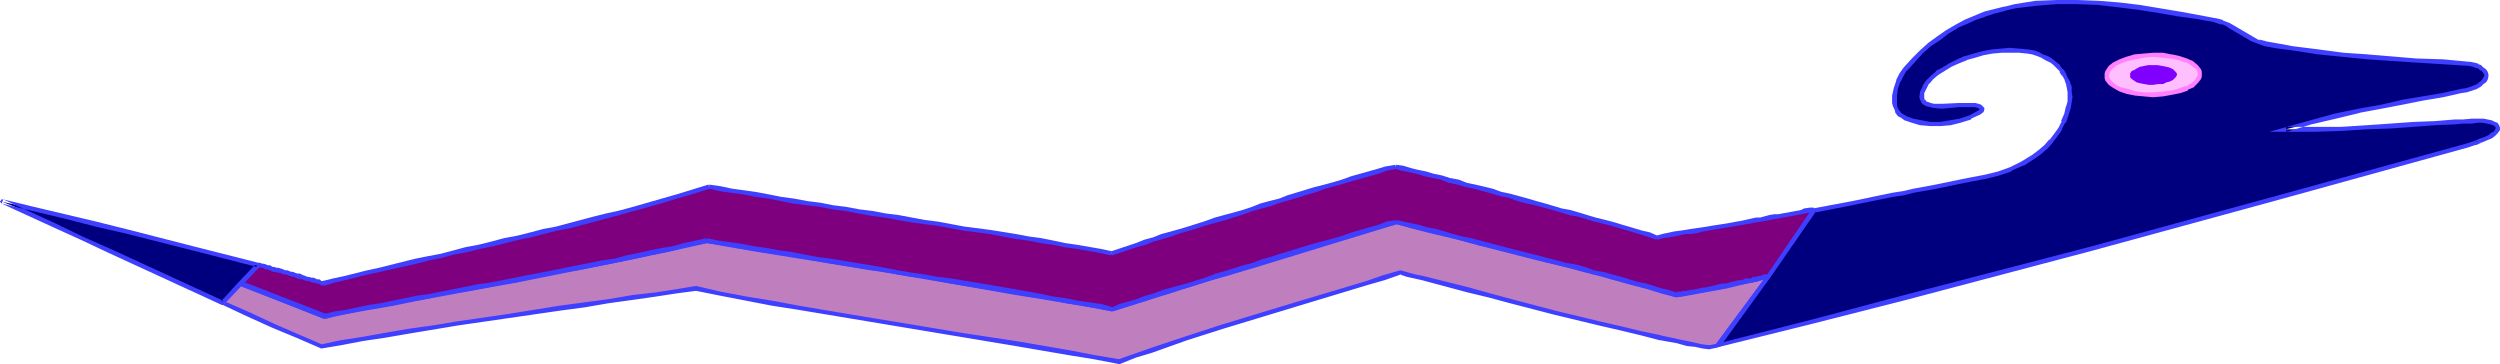
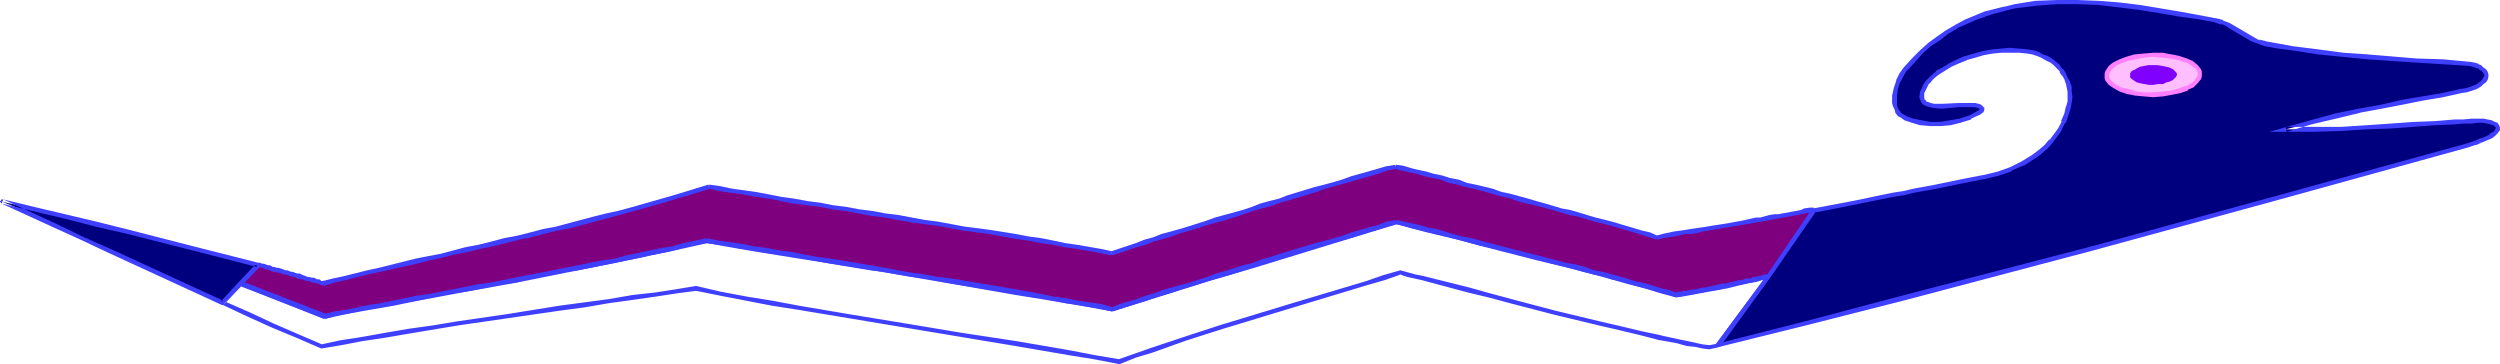
<svg xmlns="http://www.w3.org/2000/svg" xmlns:ns1="http://sodipodi.sourceforge.net/DTD/sodipodi-0.dtd" xmlns:ns2="http://www.inkscape.org/namespaces/inkscape" version="1.0" width="129.766mm" height="18.903mm" id="svg24" ns1:docname="Snake 3.wmf">
  <ns1:namedview id="namedview24" pagecolor="#ffffff" bordercolor="#000000" borderopacity="0.25" ns2:showpageshadow="2" ns2:pageopacity="0.0" ns2:pagecheckerboard="0" ns2:deskcolor="#d1d1d1" ns2:document-units="mm" />
  <defs id="defs1">
    <pattern id="WMFhbasepattern" patternUnits="userSpaceOnUse" width="6" height="6" x="0" y="0" />
  </defs>
-   <path style="fill:#bf7fbf;fill-opacity:1;fill-rule:evenodd;stroke:none" d="m 337.097,67.728 -1.778,0.485 -1.293,-0.323 -1.454,-0.162 -1.616,-0.323 -1.616,-0.323 -3.555,-0.808 -3.717,-0.808 -4.202,-0.97 -4.04,-0.97 -8.726,-2.263 -8.726,-2.263 -4.202,-1.131 -4.04,-0.97 -3.878,-0.97 -3.555,-0.97 -1.616,-0.323 -1.616,-0.485 -1.454,-0.323 -1.293,-0.323 -3.232,0.97 -3.394,0.97 -6.787,2.101 -7.11,2.101 -14.382,4.526 -7.11,2.263 -6.626,2.263 -3.232,1.131 -3.232,1.131 -5.01,-0.97 -5.01,-0.808 -10.342,-1.778 -10.504,-1.778 -10.666,-1.616 -10.827,-1.778 -10.504,-1.778 -5.171,-0.97 -5.171,-0.97 -5.01,-0.97 -4.848,-0.97 -3.878,0.647 -4.202,0.485 -4.363,0.647 -4.686,0.647 -4.686,0.808 -5.01,0.647 -9.858,1.616 -10.019,1.455 -5.01,0.808 -4.686,0.647 -4.686,0.808 -4.363,0.808 -4.202,0.647 -3.878,0.647 -4.686,-1.94 -4.686,-2.101 -5.01,-2.101 -5.01,-2.263 3.555,-3.879 16.483,6.466 4.363,-0.808 4.525,-0.97 4.525,-0.808 4.686,-0.97 9.696,-1.778 9.696,-1.778 9.858,-1.778 9.696,-1.94 4.686,-0.97 4.525,-0.97 4.363,-1.131 4.363,-0.97 4.686,0.808 4.686,0.808 4.848,0.808 5.01,0.808 10.342,1.778 10.504,1.616 10.504,1.778 10.181,1.778 5.01,0.808 4.686,0.808 4.686,0.97 4.363,0.808 6.626,-2.263 6.949,-2.101 7.11,-2.263 7.11,-2.101 14.221,-4.364 6.949,-2.101 6.787,-1.94 3.07,0.647 3.07,0.808 3.394,0.808 3.394,0.97 3.555,0.808 3.717,0.97 7.434,1.94 7.434,1.94 3.717,0.97 3.555,0.808 3.394,0.97 3.232,0.808 3.07,0.97 2.909,0.808 0.97,-0.162 1.131,-0.162 2.586,-0.485 5.333,-0.97 2.424,-0.485 2.424,-0.485 0.97,-0.323 0.808,-0.162 0.808,-0.162 0.646,-0.162 z" id="path1" />
  <path style="fill:#3f3fff;fill-opacity:1;fill-rule:evenodd;stroke:none" d="m 336.612,67.566 0.323,-0.162 -1.616,0.323 h 0.162 l -1.454,-0.162 -1.454,-0.323 -1.454,-0.323 v 0 l -1.616,-0.323 v 0 l -3.717,-0.808 h 0.162 l -3.878,-0.808 -4.04,-0.97 -4.202,-0.97 -8.726,-2.101 -8.565,-2.263 -4.202,-1.131 -4.04,-1.131 -9.05,-2.263 -1.616,-0.323 -2.909,-0.808 -3.394,0.97 -3.232,1.131 -14.059,4.203 -14.382,4.364 -6.949,2.263 -6.787,2.263 -3.232,1.131 -3.232,1.131 h 0.162 l -4.848,-0.808 -5.01,-0.97 -10.342,-1.778 -10.666,-1.616 -10.666,-1.778 -10.827,-1.778 -10.504,-1.778 -5.171,-0.97 -5.01,-0.808 -5.171,-0.97 -4.848,-1.131 -3.878,0.647 -4.202,0.647 -4.363,0.485 -4.686,0.808 -4.848,0.647 -4.848,0.647 -10.019,1.616 -10.019,1.455 -4.848,0.808 -4.686,0.647 -4.686,0.808 -4.525,0.808 -4.202,0.647 -3.717,0.808 h 0.162 l -4.525,-1.94 -4.848,-2.101 -4.848,-2.263 -5.171,-2.263 0.162,0.647 3.555,-3.718 -0.485,0.162 16.645,6.466 4.363,-0.97 4.525,-0.808 4.686,-0.808 4.686,-0.97 9.534,-1.778 9.858,-1.778 9.696,-1.94 9.696,-1.94 4.686,-0.97 4.525,-0.97 h 0.162 l 4.363,-0.97 4.363,-0.97 h -0.162 l 4.525,0.808 4.686,0.808 5.01,0.808 5.01,0.808 10.342,1.616 10.504,1.778 10.342,1.778 10.181,1.778 5.01,0.808 4.848,0.808 4.686,0.808 4.363,0.808 6.787,-2.101 13.898,-4.364 7.272,-2.101 14.221,-4.364 13.736,-4.203 h -0.162 l 2.909,0.808 3.07,0.808 3.394,0.808 3.394,0.808 3.555,0.97 3.717,0.97 7.595,1.94 7.434,1.778 3.555,0.97 3.555,0.97 3.394,0.97 3.232,0.808 3.07,0.97 3.07,0.808 1.131,-0.162 0.97,-0.162 2.586,-0.485 5.333,-0.97 v 0 l 2.586,-0.647 v 0 l 2.262,-0.485 v 0 l 0.97,-0.162 0.97,-0.323 v 0 h 0.646 0.162 l 0.646,-0.323 -0.485,-0.647 -10.019,13.578 0.646,0.485 10.666,-14.548 -1.778,0.485 h 0.162 l -0.808,0.162 v 0 l -0.97,0.162 -0.97,0.323 v 0 l -2.262,0.485 h -0.162 l -2.424,0.485 v 0 l -5.333,1.131 -2.424,0.485 h -1.131 l -1.131,0.162 h 0.162 l -2.747,-0.647 -3.07,-0.97 -3.232,-0.808 -3.394,-0.97 -3.555,-0.97 -3.717,-0.97 -7.434,-1.94 -7.434,-1.778 -3.717,-0.97 -3.555,-0.97 -3.555,-0.808 -3.232,-0.808 -3.232,-0.808 -3.07,-0.808 -13.898,4.041 -14.221,4.364 -7.11,2.263 -13.898,4.364 -6.626,2.101 h 0.162 l -4.525,-0.808 -4.525,-0.808 -4.848,-0.808 -5.01,-0.97 -10.181,-1.616 -10.342,-1.778 -10.504,-1.778 -10.342,-1.616 -5.01,-0.808 -5.01,-0.97 -4.686,-0.808 -4.686,-0.808 -4.363,0.97 -4.525,1.131 h 0.162 l -4.686,0.97 -4.686,0.97 -9.534,1.94 -9.858,1.778 -9.858,1.94 -9.534,1.778 -4.686,0.808 -4.686,0.97 -4.363,0.808 -4.363,0.808 h 0.323 l -16.806,-6.466 -4.202,4.364 5.494,2.586 5.01,2.263 4.686,1.94 4.848,2.101 3.878,-0.647 4.202,-0.808 4.363,-0.647 4.686,-0.808 4.848,-0.808 4.848,-0.808 10.019,-1.455 10.019,-1.455 4.848,-0.647 4.686,-0.808 4.686,-0.647 4.525,-0.647 4.202,-0.647 3.717,-0.485 v 0 l 4.848,0.97 5.01,0.97 5.01,0.97 5.171,0.808 10.666,1.778 10.666,1.778 10.666,1.778 10.666,1.778 10.342,1.778 5.01,0.808 5.01,0.97 3.232,-1.293 3.232,-0.97 6.787,-2.425 7.11,-2.263 14.382,-4.364 13.898,-4.203 3.394,-0.97 3.232,-1.131 h -0.323 l 1.454,0.485 1.454,0.323 1.454,0.323 9.05,2.425 4.04,0.97 4.202,1.131 8.726,2.263 8.726,2.101 4.202,0.97 4.04,0.97 3.717,0.97 h 0.162 l 3.555,0.647 h -0.162 l 1.778,0.485 v 0 l 1.616,0.162 1.454,0.323 1.293,0.162 1.939,-0.485 z" id="path2" />
  <path style="fill:#7f007f;fill-opacity:1;fill-rule:evenodd;stroke:none" d="m 50.581,52.049 -3.394,3.556 16.483,6.466 4.363,-0.808 4.525,-0.97 4.525,-0.808 4.686,-0.97 9.696,-1.778 9.696,-1.778 9.858,-1.778 9.696,-1.94 4.686,-0.97 4.525,-0.97 4.363,-1.131 4.363,-0.97 4.686,0.808 4.686,0.808 4.848,0.808 5.01,0.808 10.342,1.778 10.504,1.616 10.504,1.778 10.181,1.778 5.01,0.808 4.686,0.808 4.686,0.97 4.363,0.808 6.626,-2.263 6.949,-2.101 7.11,-2.263 7.11,-2.101 14.221,-4.364 6.949,-2.101 6.787,-1.94 3.07,0.647 3.07,0.808 3.394,0.808 3.394,0.97 3.555,0.808 3.717,0.97 7.434,1.94 7.434,1.94 3.717,0.97 3.555,0.808 3.394,0.97 3.232,0.808 3.07,0.97 2.909,0.808 0.97,-0.162 1.131,-0.162 2.586,-0.485 5.333,-0.97 2.424,-0.485 2.424,-0.485 0.97,-0.323 0.808,-0.162 0.808,-0.162 0.646,-0.162 9.05,-13.093 -6.949,1.293 -3.555,0.647 -3.717,0.647 -3.717,0.647 -4.04,0.647 -4.363,0.808 -4.525,0.647 -2.909,-0.808 -2.909,-0.808 -3.07,-0.97 -3.232,-0.808 -6.626,-1.778 -6.787,-1.94 -6.787,-1.778 -6.787,-1.778 -3.232,-0.808 -3.07,-0.808 -3.07,-0.808 -2.909,-0.808 -6.787,2.101 -6.949,2.101 -14.221,4.203 -7.11,2.101 -7.11,2.263 -6.949,2.101 -6.626,2.263 -4.363,-0.808 -4.686,-0.808 -4.686,-0.808 -5.01,-0.808 -10.019,-1.778 -10.342,-1.616 -10.342,-1.616 -10.181,-1.616 -5.01,-0.808 -4.848,-0.808 -4.686,-0.808 -4.686,-0.808 -4.04,1.293 -4.363,1.293 -4.525,1.293 -4.686,1.293 -4.848,1.293 -5.01,1.131 -10.019,2.425 -10.019,2.263 -10.019,2.425 -4.686,0.97 -4.686,1.131 -4.525,1.131 -4.202,0.97 -6.464,-1.778 z" id="path3" />
  <path style="fill:#3f3fff;fill-opacity:1;fill-rule:evenodd;stroke:none" d="m 50.258,51.725 -3.717,4.041 16.968,6.789 0.485,-0.97 -16.645,-6.466 0.162,0.808 3.394,-3.556 z" id="path4" />
  <path style="fill:#3f3fff;fill-opacity:1;fill-rule:evenodd;stroke:none" d="m 63.832,62.555 v 0 l 2.101,-0.647 2.101,-0.323 2.262,-0.485 2.101,-0.485 2.424,-0.323 2.262,-0.485 2.262,-0.485 2.424,-0.323 2.424,-0.485 2.262,-0.485 2.586,-0.485 2.262,-0.323 2.586,-0.485 2.424,-0.485 2.424,-0.485 2.424,-0.323 2.424,-0.647 2.586,-0.485 2.424,-0.485 2.424,-0.485 2.424,-0.323 2.424,-0.485 2.424,-0.485 2.424,-0.485 2.262,-0.485 2.424,-0.485 2.101,-0.485 2.424,-0.485 2.262,-0.485 2.262,-0.647 2.101,-0.485 2.101,-0.323 h 0.162 l -0.323,-0.97 h 0.162 l -2.262,0.485 -2.262,0.485 -2.262,0.647 -2.101,0.323 -2.424,0.485 -2.101,0.485 -2.424,0.485 -2.262,0.647 -2.424,0.323 -2.424,0.485 -2.424,0.485 -2.424,0.485 -2.424,0.485 -2.424,0.485 -2.586,0.485 -2.424,0.485 -2.424,0.485 -2.424,0.485 -2.424,0.323 -2.424,0.485 -2.424,0.485 -2.424,0.485 -2.424,0.485 -2.424,0.323 -2.262,0.485 -2.424,0.485 -2.262,0.485 -2.262,0.323 -2.262,0.485 -2.262,0.485 -2.262,0.323 -1.939,0.485 v 0 z" id="path5" />
  <path style="fill:#3f3fff;fill-opacity:1;fill-rule:evenodd;stroke:none" d="m 138.653,47.684 2.101,0.323 2.424,0.323 2.262,0.485 2.424,0.323 2.424,0.485 2.586,0.323 2.424,0.323 2.586,0.485 2.424,0.485 2.586,0.485 7.757,1.293 2.747,0.323 2.586,0.485 2.747,0.485 2.586,0.323 2.586,0.485 2.586,0.485 7.757,1.293 7.595,1.293 2.424,0.323 2.424,0.485 2.262,0.485 2.424,0.323 4.525,0.808 2.262,0.485 v 0 l 0.162,-0.808 v 0 l -2.262,-0.647 -4.525,-0.647 -2.424,-0.485 -2.424,-0.323 -2.262,-0.485 -2.586,-0.485 -7.434,-1.293 -7.757,-1.293 -2.747,-0.323 -2.586,-0.485 -2.424,-0.323 -2.747,-0.485 -2.586,-0.485 -2.747,-0.485 -7.757,-1.293 -2.586,-0.323 -2.586,-0.485 -2.424,-0.485 -2.424,-0.323 -2.586,-0.485 -2.424,-0.323 -2.424,-0.485 -2.262,-0.323 -2.424,-0.323 -2.262,-0.485 z" id="path6" />
  <path style="fill:#3f3fff;fill-opacity:1;fill-rule:evenodd;stroke:none" d="m 218.321,61.1 1.454,-0.485 3.555,-1.131 1.616,-0.485 1.616,-0.647 1.778,-0.485 1.616,-0.485 1.778,-0.647 1.778,-0.485 3.555,-1.131 1.778,-0.485 1.778,-0.485 3.555,-1.131 1.778,-0.647 1.778,-0.485 1.778,-0.647 1.778,-0.485 1.778,-0.485 5.333,-1.778 1.778,-0.485 1.778,-0.485 1.778,-0.485 1.778,-0.485 3.394,-1.131 1.778,-0.485 1.616,-0.485 1.778,-0.485 v 0 l -0.162,-0.808 v 0 l -1.939,0.323 -1.616,0.647 -1.778,0.485 -3.394,0.97 -1.778,0.647 -1.616,0.485 -1.778,0.485 -1.939,0.485 -5.333,1.616 -1.616,0.485 -1.939,0.647 -1.778,0.485 -1.616,0.647 -1.939,0.485 -3.555,1.131 -1.778,0.485 -1.616,0.647 -3.555,1.131 -1.778,0.485 -1.778,0.485 -1.778,0.485 -1.616,0.647 -1.778,0.485 -1.616,0.647 -3.394,0.97 -1.454,0.647 z" id="path7" />
  <path style="fill:#3f3fff;fill-opacity:1;fill-rule:evenodd;stroke:none" d="m 273.912,43.966 1.293,0.323 3.07,0.808 1.616,0.323 1.616,0.485 1.616,0.323 1.778,0.485 1.778,0.485 1.778,0.485 1.778,0.485 3.717,0.808 1.778,0.485 1.939,0.485 1.778,0.485 1.939,0.485 1.778,0.485 1.939,0.485 1.939,0.485 1.778,0.485 1.778,0.485 1.939,0.485 1.778,0.323 1.778,0.647 1.616,0.323 1.778,0.485 1.454,0.485 1.778,0.485 3.07,0.808 1.454,0.323 1.454,0.647 0.162,-0.97 -1.454,-0.485 -1.454,-0.323 -3.07,-0.97 -1.616,-0.323 -1.616,-0.485 -1.616,-0.485 -1.778,-0.485 -1.778,-0.485 -1.778,-0.323 -1.778,-0.647 -1.778,-0.485 -1.939,-0.323 -1.778,-0.485 -1.939,-0.485 -1.778,-0.485 -1.939,-0.485 -1.939,-0.485 -1.939,-0.485 -1.778,-0.485 -3.717,-0.97 -1.778,-0.485 -1.778,-0.323 -1.778,-0.485 -1.616,-0.485 -1.616,-0.485 -1.778,-0.323 -1.616,-0.485 -3.07,-0.647 -1.293,-0.323 z" id="path8" />
  <path style="fill:#3f3fff;fill-opacity:1;fill-rule:evenodd;stroke:none" d="m 328.856,58.353 0.162,-0.162 h 0.323 0.485 l 0.646,-0.323 h 0.485 0.646 l 1.131,-0.323 0.808,-0.162 h 0.485 l 0.646,-0.162 0.808,-0.162 1.293,-0.162 0.808,-0.162 0.485,-0.162 0.808,-0.162 0.646,-0.162 0.646,-0.162 0.485,-0.162 h 0.646 l 0.646,-0.162 0.485,-0.162 1.293,-0.162 0.485,-0.162 0.485,-0.162 0.485,-0.162 h 0.323 0.485 l 0.323,-0.162 0.323,-0.162 h 0.485 l -0.323,-0.808 h 0.162 -0.485 -0.323 l -0.485,0.162 -0.323,0.162 h -0.485 l -0.323,0.162 h -0.646 l -0.323,0.323 h -0.646 -0.485 l -0.646,0.323 h -0.646 l -0.646,0.162 -0.646,0.162 -0.646,0.162 -0.485,0.162 h -0.808 l -0.646,0.162 -0.646,0.162 -0.646,0.162 -0.808,0.162 -0.646,0.162 h -0.485 l -0.646,0.162 -0.646,0.162 -1.293,0.162 -0.646,0.162 h -0.485 l -0.646,0.162 h -0.646 l -0.323,0.323 v -0.162 z" id="path9" />
  <path style="fill:#3f3fff;fill-opacity:1;fill-rule:evenodd;stroke:none" d="m 347.278,54.473 9.05,-13.093 -0.808,-0.485 -8.888,13.093 z" id="path10" />
  <path style="fill:#3f3fff;fill-opacity:1;fill-rule:evenodd;stroke:none" d="m 355.843,40.734 h 0.162 -0.97 l -1.131,0.162 -0.646,0.323 -1.778,0.323 -0.808,0.162 -0.97,0.162 -0.808,0.162 h -0.808 l -0.97,0.162 -1.778,0.485 h -0.808 l -2.909,0.647 -0.97,0.162 -0.808,0.162 -0.97,0.162 -0.97,0.162 -2.101,0.323 -0.97,0.162 -0.97,0.162 -1.131,0.162 -1.131,0.162 -0.97,0.162 -2.262,0.323 -2.262,0.485 -1.131,0.323 v 0 l 0.162,0.808 v 0 l 1.131,-0.323 1.131,-0.162 1.131,-0.162 2.101,-0.485 h 1.131 l 1.131,-0.162 1.131,-0.323 0.97,-0.162 0.97,-0.162 1.939,-0.323 0.97,-0.162 0.97,-0.162 0.97,-0.162 0.97,-0.162 2.747,-0.485 0.97,-0.162 1.778,-0.323 0.808,-0.162 0.97,-0.162 0.808,-0.162 0.97,-0.162 0.808,-0.162 1.778,-0.323 0.808,-0.162 0.808,-0.162 h 0.97 v 0 z" id="path11" />
  <path style="fill:#3f3fff;fill-opacity:1;fill-rule:evenodd;stroke:none" d="m 325.139,46.229 -1.454,-0.647 -1.454,-0.323 -4.363,-1.293 -1.616,-0.485 -3.232,-0.808 -1.616,-0.485 -1.616,-0.485 -1.616,-0.485 -1.778,-0.323 -1.616,-0.485 -1.616,-0.485 -1.778,-0.485 -1.616,-0.485 -1.778,-0.485 -1.778,-0.485 -1.616,-0.323 -1.778,-0.647 -3.394,-0.808 -1.616,-0.323 -1.616,-0.647 -1.778,-0.323 -1.454,-0.485 -1.616,-0.323 -1.616,-0.485 -1.616,-0.323 -1.293,-0.323 -1.616,-0.485 -1.293,-0.162 -0.162,0.808 1.131,0.323 1.616,0.323 1.454,0.323 1.616,0.485 1.454,0.323 1.616,0.323 1.616,0.647 1.616,0.323 1.616,0.485 1.616,0.323 3.555,0.97 1.616,0.485 1.616,0.323 1.778,0.647 1.778,0.485 1.616,0.323 1.778,0.485 1.778,0.485 1.616,0.485 1.616,0.485 1.778,0.323 1.616,0.485 1.616,0.485 3.232,0.808 1.616,0.485 4.363,1.293 1.454,0.485 1.454,0.485 z" id="path12" />
  <path style="fill:#3f3fff;fill-opacity:1;fill-rule:evenodd;stroke:none" d="m 273.75,32.328 v 0 l -1.939,0.323 -1.616,0.485 -5.171,1.455 -1.778,0.647 -1.616,0.485 -1.778,0.485 -1.939,0.485 -5.333,1.616 -1.616,0.647 -1.939,0.485 -1.778,0.485 -1.616,0.647 -1.939,0.647 -3.555,0.97 -1.778,0.485 -1.778,0.647 -3.555,1.131 -1.616,0.485 -1.778,0.485 -1.778,0.485 -1.616,0.647 -1.778,0.485 -1.616,0.647 -3.394,1.131 -1.454,0.485 0.162,0.808 1.454,-0.485 3.394,-1.131 1.778,-0.485 1.616,-0.647 1.778,-0.485 1.616,-0.485 1.778,-0.647 1.778,-0.485 3.555,-1.131 1.778,-0.485 1.778,-0.485 3.555,-1.131 1.778,-0.647 1.778,-0.485 1.778,-0.485 1.778,-0.647 1.778,-0.485 5.333,-1.616 1.778,-0.647 1.778,-0.485 1.778,-0.485 1.616,-0.485 5.171,-1.455 1.778,-0.647 1.778,-0.323 v 0 z" id="path13" />
  <path style="fill:#3f3fff;fill-opacity:1;fill-rule:evenodd;stroke:none" d="m 218.16,49.301 v 0 l -2.262,-0.485 -4.686,-0.808 -2.262,-0.323 -2.262,-0.485 -2.424,-0.485 -2.424,-0.323 -2.586,-0.485 -5.01,-0.808 -5.01,-0.647 -2.586,-0.485 -2.586,-0.485 -2.586,-0.323 -2.586,-0.485 -2.586,-0.485 -2.586,-0.323 -2.586,-0.485 -2.586,-0.323 -2.586,-0.485 -2.586,-0.323 -2.424,-0.485 -2.586,-0.323 -2.586,-0.485 -2.424,-0.323 -2.424,-0.485 -2.586,-0.485 -2.262,-0.323 -2.424,-0.323 -2.262,-0.485 -2.262,-0.323 v 0.808 l 2.101,0.485 2.262,0.323 2.424,0.323 2.424,0.485 2.424,0.323 2.424,0.485 2.424,0.485 2.586,0.323 2.586,0.323 2.424,0.485 2.586,0.323 2.586,0.485 2.586,0.485 2.586,0.323 2.586,0.485 2.747,0.485 2.424,0.323 2.586,0.323 2.586,0.485 2.586,0.485 5.01,0.647 5.171,0.97 2.424,0.323 2.424,0.485 2.424,0.323 2.262,0.485 2.424,0.323 4.525,0.808 2.262,0.485 v 0 z" id="path14" />
  <path style="fill:#3f3fff;fill-opacity:1;fill-rule:evenodd;stroke:none" d="m 138.976,36.208 -2.101,0.647 -2.101,0.647 -2.101,0.647 -2.262,0.647 -2.262,0.647 -2.262,0.647 -2.262,0.647 -2.424,0.647 -2.262,0.485 -2.586,0.647 -2.424,0.647 -2.424,0.647 -2.424,0.647 -2.586,0.485 -2.424,0.647 -2.586,0.647 -2.586,0.485 -2.424,0.647 -2.586,0.647 -2.586,0.485 -2.424,0.647 -2.424,0.647 -2.586,0.485 -2.424,0.485 -7.11,1.778 -2.262,0.485 -4.525,1.131 -2.262,0.485 -1.939,0.485 0.162,0.97 2.101,-0.647 2.101,-0.485 4.525,-1.131 2.262,-0.485 7.272,-1.616 2.424,-0.647 2.424,-0.485 2.424,-0.647 2.586,-0.485 2.586,-0.647 2.424,-0.485 2.586,-0.647 2.586,-0.647 2.424,-0.485 2.424,-0.647 2.586,-0.647 2.586,-0.485 2.424,-0.647 2.424,-0.647 2.424,-0.647 2.424,-0.647 2.262,-0.647 2.424,-0.647 2.262,-0.647 2.262,-0.647 2.101,-0.647 2.262,-0.647 2.101,-0.647 2.101,-0.647 z" id="path15" />
  <path style="fill:#3f3fff;fill-opacity:1;fill-rule:evenodd;stroke:none" d="m 63.509,55.12 h -0.485 l -0.323,-0.323 H 62.216 l -0.323,-0.162 -0.323,-0.162 h -0.485 l -0.485,-0.162 h -0.323 l -0.323,-0.162 -0.485,-0.162 -0.323,-0.162 -0.323,-0.162 h -0.485 l -0.485,-0.162 -0.323,-0.162 h -0.323 l -0.485,-0.162 -0.323,-0.162 h -0.485 l -0.323,-0.162 -0.485,-0.162 -0.485,-0.162 h -0.323 l -0.485,-0.162 H 53.49 l -0.485,-0.323 h -0.485 l -0.323,-0.162 -0.485,-0.162 h -0.323 l -0.323,-0.162 h -0.485 0.162 l -0.323,0.808 h 0.162 0.162 l 0.485,0.162 h 0.323 l 0.485,0.323 h 0.485 l 0.323,0.162 0.323,0.162 0.485,0.162 h 0.323 l 0.485,0.162 h 0.323 l 0.485,0.162 0.323,0.162 h 0.485 l 0.323,0.162 0.485,0.162 0.485,0.162 h 0.323 l 0.323,0.162 0.323,0.162 0.485,0.162 h 0.485 l 0.323,0.162 0.485,0.162 h 0.323 l 0.485,0.162 0.323,0.162 h 0.323 l 0.485,0.162 h 0.323 l 0.323,0.162 0.646,0.323 z" id="path16" />
  <path style="fill:#00007f;fill-opacity:1;fill-rule:evenodd;stroke:none" d="m 337.097,67.728 9.858,-13.416 9.05,-13.093 7.434,-1.455 3.878,-0.647 4.04,-0.808 1.939,-0.485 2.101,-0.323 4.363,-0.97 4.686,-0.808 2.586,-0.485 2.424,-0.485 2.586,-0.647 2.424,-0.97 2.262,-1.131 2.262,-1.293 1.293,-0.97 1.131,-0.97 0.97,-1.131 0.97,-1.131 0.808,-1.293 0.646,-1.293 0.485,-1.455 0.485,-1.455 0.162,-0.97 0.162,-0.97 v -1.131 l -0.162,-0.808 -0.323,-0.97 -0.323,-0.808 -0.485,-0.808 -0.485,-0.647 -0.485,-0.808 -0.808,-0.647 -0.646,-0.485 -0.808,-0.485 -0.97,-0.485 -0.808,-0.323 -0.97,-0.323 -0.97,-0.162 -1.778,-0.323 h -1.778 -1.778 l -1.778,0.323 -1.778,0.323 -1.616,0.323 -1.616,0.647 -1.616,0.647 -1.454,0.647 -1.454,0.808 -1.131,0.808 -1.131,0.808 -0.808,0.97 -0.646,0.97 -0.323,0.808 -0.162,1.131 v 0.485 l 0.323,0.323 0.323,0.323 0.485,0.323 0.485,0.162 h 0.646 l 1.616,0.162 3.394,-0.162 1.778,-0.162 1.454,0.162 0.485,0.162 h 0.485 l 0.323,0.162 v 0.323 0.162 0.162 l -0.485,0.485 -1.778,0.808 -1.939,0.647 -1.939,0.485 -2.101,0.162 h -1.939 l -1.778,-0.162 -1.616,-0.323 -1.454,-0.647 -0.646,-0.323 -0.485,-0.323 -0.323,-0.485 -0.323,-0.647 -0.162,-0.485 -0.162,-0.808 v -1.293 l 0.162,-1.455 0.485,-1.293 0.646,-1.293 0.808,-1.131 1.616,-1.778 1.616,-1.616 1.454,-1.455 1.778,-1.293 1.778,-1.131 1.778,-1.131 1.939,-0.808 1.778,-0.808 1.939,-0.808 1.939,-0.647 1.939,-0.485 2.101,-0.323 3.878,-0.647 4.202,-0.162 4.04,-0.162 4.202,0.323 4.04,0.323 4.04,0.485 3.878,0.647 3.717,0.647 3.717,0.647 3.394,0.647 1.454,0.323 1.293,0.485 4.686,2.91 1.131,0.485 1.293,0.323 2.586,0.485 2.747,0.485 5.01,0.647 5.01,0.485 4.686,0.485 9.696,0.647 5.171,0.323 5.171,0.323 0.808,0.162 0.646,0.323 0.646,0.323 0.485,0.162 0.323,0.485 0.323,0.323 v 0.485 0.323 l -0.162,0.485 -0.162,0.323 -0.485,0.323 -0.485,0.485 -0.646,0.323 -0.808,0.323 -1.131,0.323 -0.97,0.323 -3.717,0.647 -3.717,0.647 -4.04,0.808 -4.202,0.808 -4.363,0.97 -4.686,0.97 -4.686,1.293 -5.01,1.293 h 5.494 l 5.333,-0.162 5.01,-0.162 4.686,-0.323 4.525,-0.323 4.202,-0.323 3.878,-0.162 h 1.616 l 1.778,-0.162 h 1.131 0.97 l 0.97,0.162 h 0.646 l 0.646,0.323 0.485,0.162 0.162,0.323 v 0.323 0.323 l -0.162,0.485 -0.646,0.485 -0.485,0.323 -0.97,0.485 -0.97,0.485 -1.131,0.485 -1.454,0.323 -18.584,5.173 -18.422,5.173 -36.683,9.86 -36.683,9.698 -18.261,4.688 z" id="path17" />
  <path style="fill:#3f3fff;fill-opacity:1;fill-rule:evenodd;stroke:none" d="m 336.936,67.405 0.485,0.647 9.858,-13.578 9.05,-13.093 -0.323,0.323 7.434,-1.455 3.878,-0.808 4.04,-0.808 2.101,-0.323 1.939,-0.485 4.525,-0.808 4.686,-0.97 2.424,-0.485 2.586,-0.485 v 0 l 2.586,-0.647 2.424,-0.808 v -0.162 l 2.262,-0.97 h 0.162 l 2.262,-1.455 1.131,-0.808 0.162,-0.162 1.131,-0.97 0.97,-1.131 v 0 l 0.97,-1.293 v 0 l 0.808,-1.131 v -0.162 l 0.646,-1.293 h 0.162 l 0.485,-1.455 v 0 l 0.485,-1.455 v -0.162 l 0.162,-0.97 0.162,-0.97 -0.162,-1.131 v 0 -0.97 0 l -0.323,-0.808 v -0.162 l -0.485,-0.808 -0.323,-0.808 v 0 l -0.485,-0.808 h -0.162 l -0.485,-0.647 v -0.162 l -0.808,-0.647 v 0 l -0.808,-0.647 -0.808,-0.485 -0.97,-0.323 -0.808,-0.485 v 0 l -0.97,-0.323 h -0.162 l -0.97,-0.162 -1.616,-0.162 h -0.162 l -1.778,-0.162 -1.778,0.162 v 0 l -1.778,0.162 -1.778,0.323 v 0 l -1.778,0.485 -1.616,0.485 h -0.162 l -1.454,0.647 -1.616,0.808 v 0 l -1.293,0.808 -1.293,0.647 v 0.162 l -0.97,0.808 -0.97,0.97 -0.646,0.97 v 0.162 l -0.485,0.97 -0.162,1.131 0.162,0.485 0.323,0.647 0.323,0.323 0.646,0.323 v 0 l 0.646,0.162 0.646,0.162 1.616,0.162 v 0 l 3.394,-0.323 h 1.778 1.454 -0.162 l 0.646,0.162 0.323,0.162 h -0.162 l 0.323,0.162 -0.162,-0.162 0.162,0.162 v -0.162 0.162 -0.162 l -0.162,0.162 0.162,-0.162 -0.485,0.485 0.162,-0.162 -1.778,0.97 v 0 l -1.939,0.647 v 0 l -1.939,0.323 -1.939,0.323 v 0 h -1.939 0.162 l -1.778,-0.323 v 0 l -1.616,-0.323 v 0 l -1.454,-0.485 h 0.162 l -0.646,-0.323 -0.485,-0.323 v 0 l -0.323,-0.485 v 0.162 l -0.323,-0.647 v 0.162 l -0.162,-0.647 v 0 -0.647 0 -1.293 0 l 0.162,-1.293 v 0 l 0.485,-1.455 v 0.162 l 0.646,-1.293 v 0 l 0.646,-1.131 v 0.162 l 1.616,-1.778 1.454,-1.616 1.616,-1.455 v 0 l 1.778,-1.131 1.616,-1.293 1.939,-1.131 h -0.162 l 1.939,-0.808 1.778,-0.808 v 0 l 1.939,-0.647 h -0.162 l 2.101,-0.647 1.939,-0.485 h -0.162 l 2.101,-0.485 4.04,-0.485 h -0.162 l 4.202,-0.323 h 4.04 l 4.202,0.162 h -0.162 l 4.202,0.485 3.878,0.485 4.04,0.647 3.717,0.647 3.555,0.485 3.555,0.647 h -0.162 l 1.454,0.485 V 4.688 l 1.293,0.647 h -0.162 l 4.686,2.748 v 0 l 1.293,0.485 v 0 l 1.293,0.485 v 0 l 2.747,0.485 2.586,0.323 5.171,0.808 4.848,0.485 4.848,0.485 v 0 l 9.696,0.647 5.171,0.323 5.171,0.323 h -0.162 l 0.808,0.162 0.808,0.323 -0.162,-0.162 0.646,0.323 h -0.162 l 0.485,0.323 v -0.162 l 0.323,0.485 V 14.063 l 0.162,0.323 v 0 l 0.162,0.323 v 0 0.323 -0.162 l -0.162,0.323 -0.323,0.485 0.162,-0.162 -0.485,0.485 -0.485,0.323 h 0.162 l -0.646,0.323 v 0 l -0.808,0.323 -0.97,0.323 -1.131,0.162 v 0 l -3.555,0.808 -3.878,0.647 -3.878,0.647 -4.202,0.97 -4.525,0.808 v 0 l -4.686,0.97 -4.686,1.293 -8.08,2.263 h 8.726 l 5.333,-0.162 5.01,-0.323 4.686,-0.162 4.525,-0.323 4.202,-0.323 3.878,-0.162 1.616,-0.162 h 1.778 l 1.131,-0.162 h 0.97 v 0 l 0.808,0.162 0.808,0.162 h -0.162 l 0.646,0.162 0.323,0.323 V 24.731 l 0.162,0.323 -0.162,-0.162 0.162,0.323 v -0.162 l -0.162,0.323 0.162,-0.162 -0.323,0.485 0.162,-0.162 -0.485,0.485 V 25.863 l -0.646,0.485 h 0.162 l -0.97,0.485 -0.97,0.323 -1.131,0.485 1.454,0.323 1.131,-0.485 0.808,-0.323 v 0 l 0.646,-0.485 v 0 l 0.485,-0.485 0.485,-0.647 v -0.485 l -0.162,-0.485 -0.323,-0.485 -0.485,-0.162 -0.646,-0.323 -0.808,-0.162 -0.808,-0.162 h -0.162 -0.97 -1.131 l -1.778,0.162 h -1.616 l -3.878,0.323 -4.202,0.162 -4.525,0.323 -4.686,0.323 -5.01,0.323 h -5.333 -5.494 l 0.162,0.97 4.848,-1.455 4.848,-1.131 4.686,-1.131 h -0.162 l 4.363,-0.808 4.202,-0.808 4.04,-0.808 3.878,-0.647 3.555,-0.808 v 0 l 1.131,-0.162 0.97,-0.323 0.97,-0.323 v 0 l 0.808,-0.485 0.485,-0.485 0.485,-0.323 0.323,-0.485 0.162,-0.647 v -0.485 l -0.162,-0.485 -0.323,-0.485 -0.485,-0.323 -0.485,-0.485 v 0 l -0.485,-0.162 -0.162,-0.162 -0.646,-0.162 -0.808,-0.162 h -0.162 l -5.171,-0.485 -5.171,-0.162 -9.696,-0.808 h 0.162 l -4.848,-0.323 -4.848,-0.647 -5.171,-0.647 -2.586,-0.485 -2.747,-0.485 h 0.162 l -1.293,-0.323 v 0.162 l -1.131,-0.647 v 0 l -4.686,-2.748 v 0 l -1.293,-0.485 -0.162,-0.162 -1.293,-0.323 h -0.162 l -3.394,-0.647 -3.555,-0.647 -3.878,-0.647 -3.878,-0.647 -4.04,-0.485 -4.04,-0.323 v 0 L 407.555,0 h -4.04 l -4.202,0.162 v 0 l -4.04,0.647 -1.939,0.485 h -0.162 l -1.939,0.485 -1.939,0.485 v 0 l -1.939,0.808 v 0 l -1.939,0.808 -1.778,0.97 v 0 l -1.939,1.131 -1.616,1.131 -1.778,1.293 v 0 l -1.616,1.455 -1.616,1.616 -1.616,1.778 v 0 l -0.808,1.131 -0.646,1.293 v 0.162 l -0.485,1.455 v 0 l -0.323,1.455 v 0 1.455 l 0.162,0.647 v 0 l 0.323,0.647 0.162,0.647 0.485,0.647 0.646,0.323 0.646,0.485 v 0 l 1.454,0.485 v 0 l 1.616,0.485 h 0.162 l 1.778,0.162 v 0 h 1.939 0.162 l 1.939,-0.162 1.939,-0.485 v 0 l 2.101,-0.647 v -0.162 l 1.778,-0.808 0.646,-0.485 0.162,-0.485 v -0.323 l -0.323,-0.323 -0.323,-0.323 -0.485,-0.162 -0.646,-0.162 h -1.454 -1.778 l -3.394,0.162 v 0 h -1.454 l -0.646,-0.162 v 0 l -0.485,-0.162 v 0 l -0.485,-0.162 h 0.162 l -0.323,-0.323 v 0.162 l -0.162,-0.485 v 0.162 -0.485 0.162 -0.97 0.162 l 0.485,-0.97 v 0 l 0.485,-0.97 v 0.162 l 0.808,-0.97 0.97,-0.808 v 0 l 1.293,-0.808 1.293,-0.808 v 0 l 1.454,-0.647 1.616,-0.647 h -0.162 l 1.778,-0.485 1.616,-0.485 v 0 l 1.778,-0.323 1.778,-0.162 h -0.162 1.778 1.778 v 0 l 1.616,0.162 0.97,0.162 v 0 l 0.97,0.323 v 0 l 0.808,0.323 0.808,0.485 0.97,0.485 -0.162,-0.162 0.808,0.647 v 0 l 0.646,0.647 v 0 l 0.646,0.647 h -0.162 l 0.485,0.808 v -0.162 l 0.485,0.808 0.323,0.97 v -0.162 l 0.162,0.97 V 17.134 l 0.162,0.97 v -0.162 1.131 -0.162 0.97 l -0.323,1.131 v -0.162 l -0.323,1.455 v 0 l -0.646,1.455 h 0.162 l -0.646,1.293 v 0 l -0.808,1.131 v 0 l -0.97,1.293 v -0.162 l -0.97,1.131 -1.131,0.97 v 0 l -1.293,0.97 -2.101,1.293 v 0 l -2.262,1.131 v 0 l -2.262,0.808 -2.586,0.647 v 0 l -2.586,0.485 -2.424,0.485 -4.686,0.97 -4.363,0.808 -2.101,0.485 -2.101,0.323 -3.878,0.808 -3.878,0.808 -7.757,1.455 -9.05,13.093 -10.666,14.386 z" id="path18" />
  <path style="fill:#3f3fff;fill-opacity:1;fill-rule:evenodd;stroke:none" d="m 485.446,27.641 v 0 l -1.454,0.485 -37.006,10.183 -36.683,10.022 -36.683,9.537 -18.261,4.849 -18.422,4.688 -0.97,0.97 19.554,-4.849 18.422,-4.688 36.683,-9.698 36.683,-10.022 36.845,-10.183 1.454,-0.485 h 0.162 l 1.131,-0.485 z" id="path19" />
  <path style="fill:#00007f;fill-opacity:1;fill-rule:evenodd;stroke:none" d="M 50.581,52.049 47.187,55.605 43.632,59.484 21.493,49.301 15.998,46.714 10.666,44.128 5.494,41.865 2.909,40.572 0.485,39.602 6.464,40.895 l 6.141,1.455 6.141,1.616 6.464,1.455 12.766,3.233 z" id="path20" />
  <path style="fill:#3f3fff;fill-opacity:1;fill-rule:evenodd;stroke:none" d="m 50.419,52.372 -0.162,-0.647 -3.394,3.556 -3.555,3.879 0.485,-0.162 -22.139,-10.183 -5.494,-2.425 -5.333,-2.586 -7.757,-3.556 -2.424,-1.131 -0.323,0.808 5.979,1.455 6.141,1.455 6.302,1.616 6.302,1.455 12.766,3.233 12.605,3.233 0.323,-0.808 L 37.976,48.331 25.371,45.098 18.907,43.482 12.766,42.027 6.626,40.572 0.646,39.117 v 0 H 0.485 0.323 v 0 l -0.162,0.162 v 0.162 H 0 v 0.162 0 l 0.162,0.162 0.162,0.162 v 0 l 2.424,1.131 7.757,3.556 5.333,2.425 5.494,2.586 22.139,10.183 v 0 h 0.162 0.162 0.162 v -0.162 l 3.555,-3.718 3.394,-3.556 v -0.162 -0.162 0 -0.162 -0.162 0 l -0.162,-0.162 v 0 z" id="path21" />
  <path style="fill:#ffbfff;fill-opacity:1;fill-rule:evenodd;stroke:none" d="m 422.422,18.589 1.939,-0.162 1.778,-0.162 1.454,-0.485 1.454,-0.485 0.97,-0.485 0.97,-0.808 0.485,-0.647 v -0.485 l 0.162,-0.323 -0.162,-0.323 v -0.485 l -0.646,-0.647 -0.808,-0.647 -1.131,-0.647 -1.454,-0.323 -1.454,-0.485 -1.778,-0.162 h -1.778 -1.939 l -1.616,0.323 -1.616,0.485 -1.293,0.485 -1.131,0.485 -0.808,0.647 -0.485,0.808 -0.162,0.323 v 0.485 0.323 l 0.162,0.485 0.485,0.647 0.808,0.647 1.131,0.485 1.454,0.485 1.454,0.323 1.778,0.323 z" id="path22" />
  <path style="fill:#ff7fff;fill-opacity:1;fill-rule:evenodd;stroke:none" d="m 422.422,19.074 1.939,-0.162 v 0 l 1.778,-0.323 v 0 l 1.616,-0.323 1.454,-0.485 v -0.162 l 1.131,-0.485 0.808,-0.808 0.646,-0.808 0.162,-0.485 v 0 -0.485 -0.485 0 l -0.162,-0.485 -0.646,-0.808 -0.97,-0.808 -1.131,-0.485 v 0 l -1.454,-0.485 -1.454,-0.323 h -0.162 l -1.616,-0.323 h -0.162 -1.778 l -1.939,0.162 v 0 l -1.778,0.162 v 0 l -1.616,0.485 -1.293,0.485 v 0 l -1.293,0.647 -0.808,0.647 -0.646,0.97 -0.162,0.485 v 0 0.485 0.323 0.162 l 0.162,0.485 0.646,0.808 0.97,0.647 1.131,0.647 v 0 l 1.454,0.485 1.616,0.323 v 0 l 1.778,0.162 v 0 l 1.778,0.162 v -0.97 h -1.778 v 0 l -1.616,-0.162 v 0 l -1.454,-0.485 -1.454,-0.323 v 0 l -0.97,-0.485 v 0 l -0.808,-0.647 v 0 l -0.485,-0.647 v 0.162 -0.485 0.162 l -0.162,-0.485 v 0.162 l 0.162,-0.323 v 0 -0.323 0 l 0.485,-0.647 -0.162,0.162 0.97,-0.808 h -0.162 l 1.131,-0.485 v 0 l 1.293,-0.485 1.454,-0.323 v 0 l 1.778,-0.323 h -0.162 l 1.939,-0.162 1.778,0.162 v 0 l 1.616,0.162 v 0 l 1.616,0.323 1.293,0.485 v -0.162 l 1.131,0.647 h -0.162 l 0.97,0.647 -0.162,-0.162 0.646,0.647 h -0.162 l 0.162,0.323 v 0 0.323 -0.162 0.485 -0.162 l -0.162,0.485 v -0.162 l -0.485,0.808 0.162,-0.162 -0.808,0.647 v 0 l -0.97,0.647 v -0.162 l -1.293,0.485 -1.616,0.485 v 0 l -1.616,0.162 v 0 l -1.939,0.162 z" id="path23" />
  <path style="fill:#7f00ff;fill-opacity:1;fill-rule:evenodd;stroke:none" d="m 422.422,16.649 0.97,-0.162 h 0.97 l 0.646,-0.323 0.646,-0.162 0.646,-0.323 0.323,-0.323 0.323,-0.323 0.162,-0.485 -0.162,-0.323 -0.323,-0.323 -0.323,-0.323 -0.646,-0.323 -0.646,-0.162 -0.808,-0.162 -0.97,-0.162 h -0.808 -0.97 l -0.808,0.162 -0.808,0.162 -0.646,0.323 -0.485,0.323 -0.485,0.162 -0.323,0.485 v 0.323 0.485 l 0.323,0.323 0.485,0.323 0.485,0.323 0.646,0.162 0.808,0.162 0.97,0.162 z" id="path24" />
</svg>